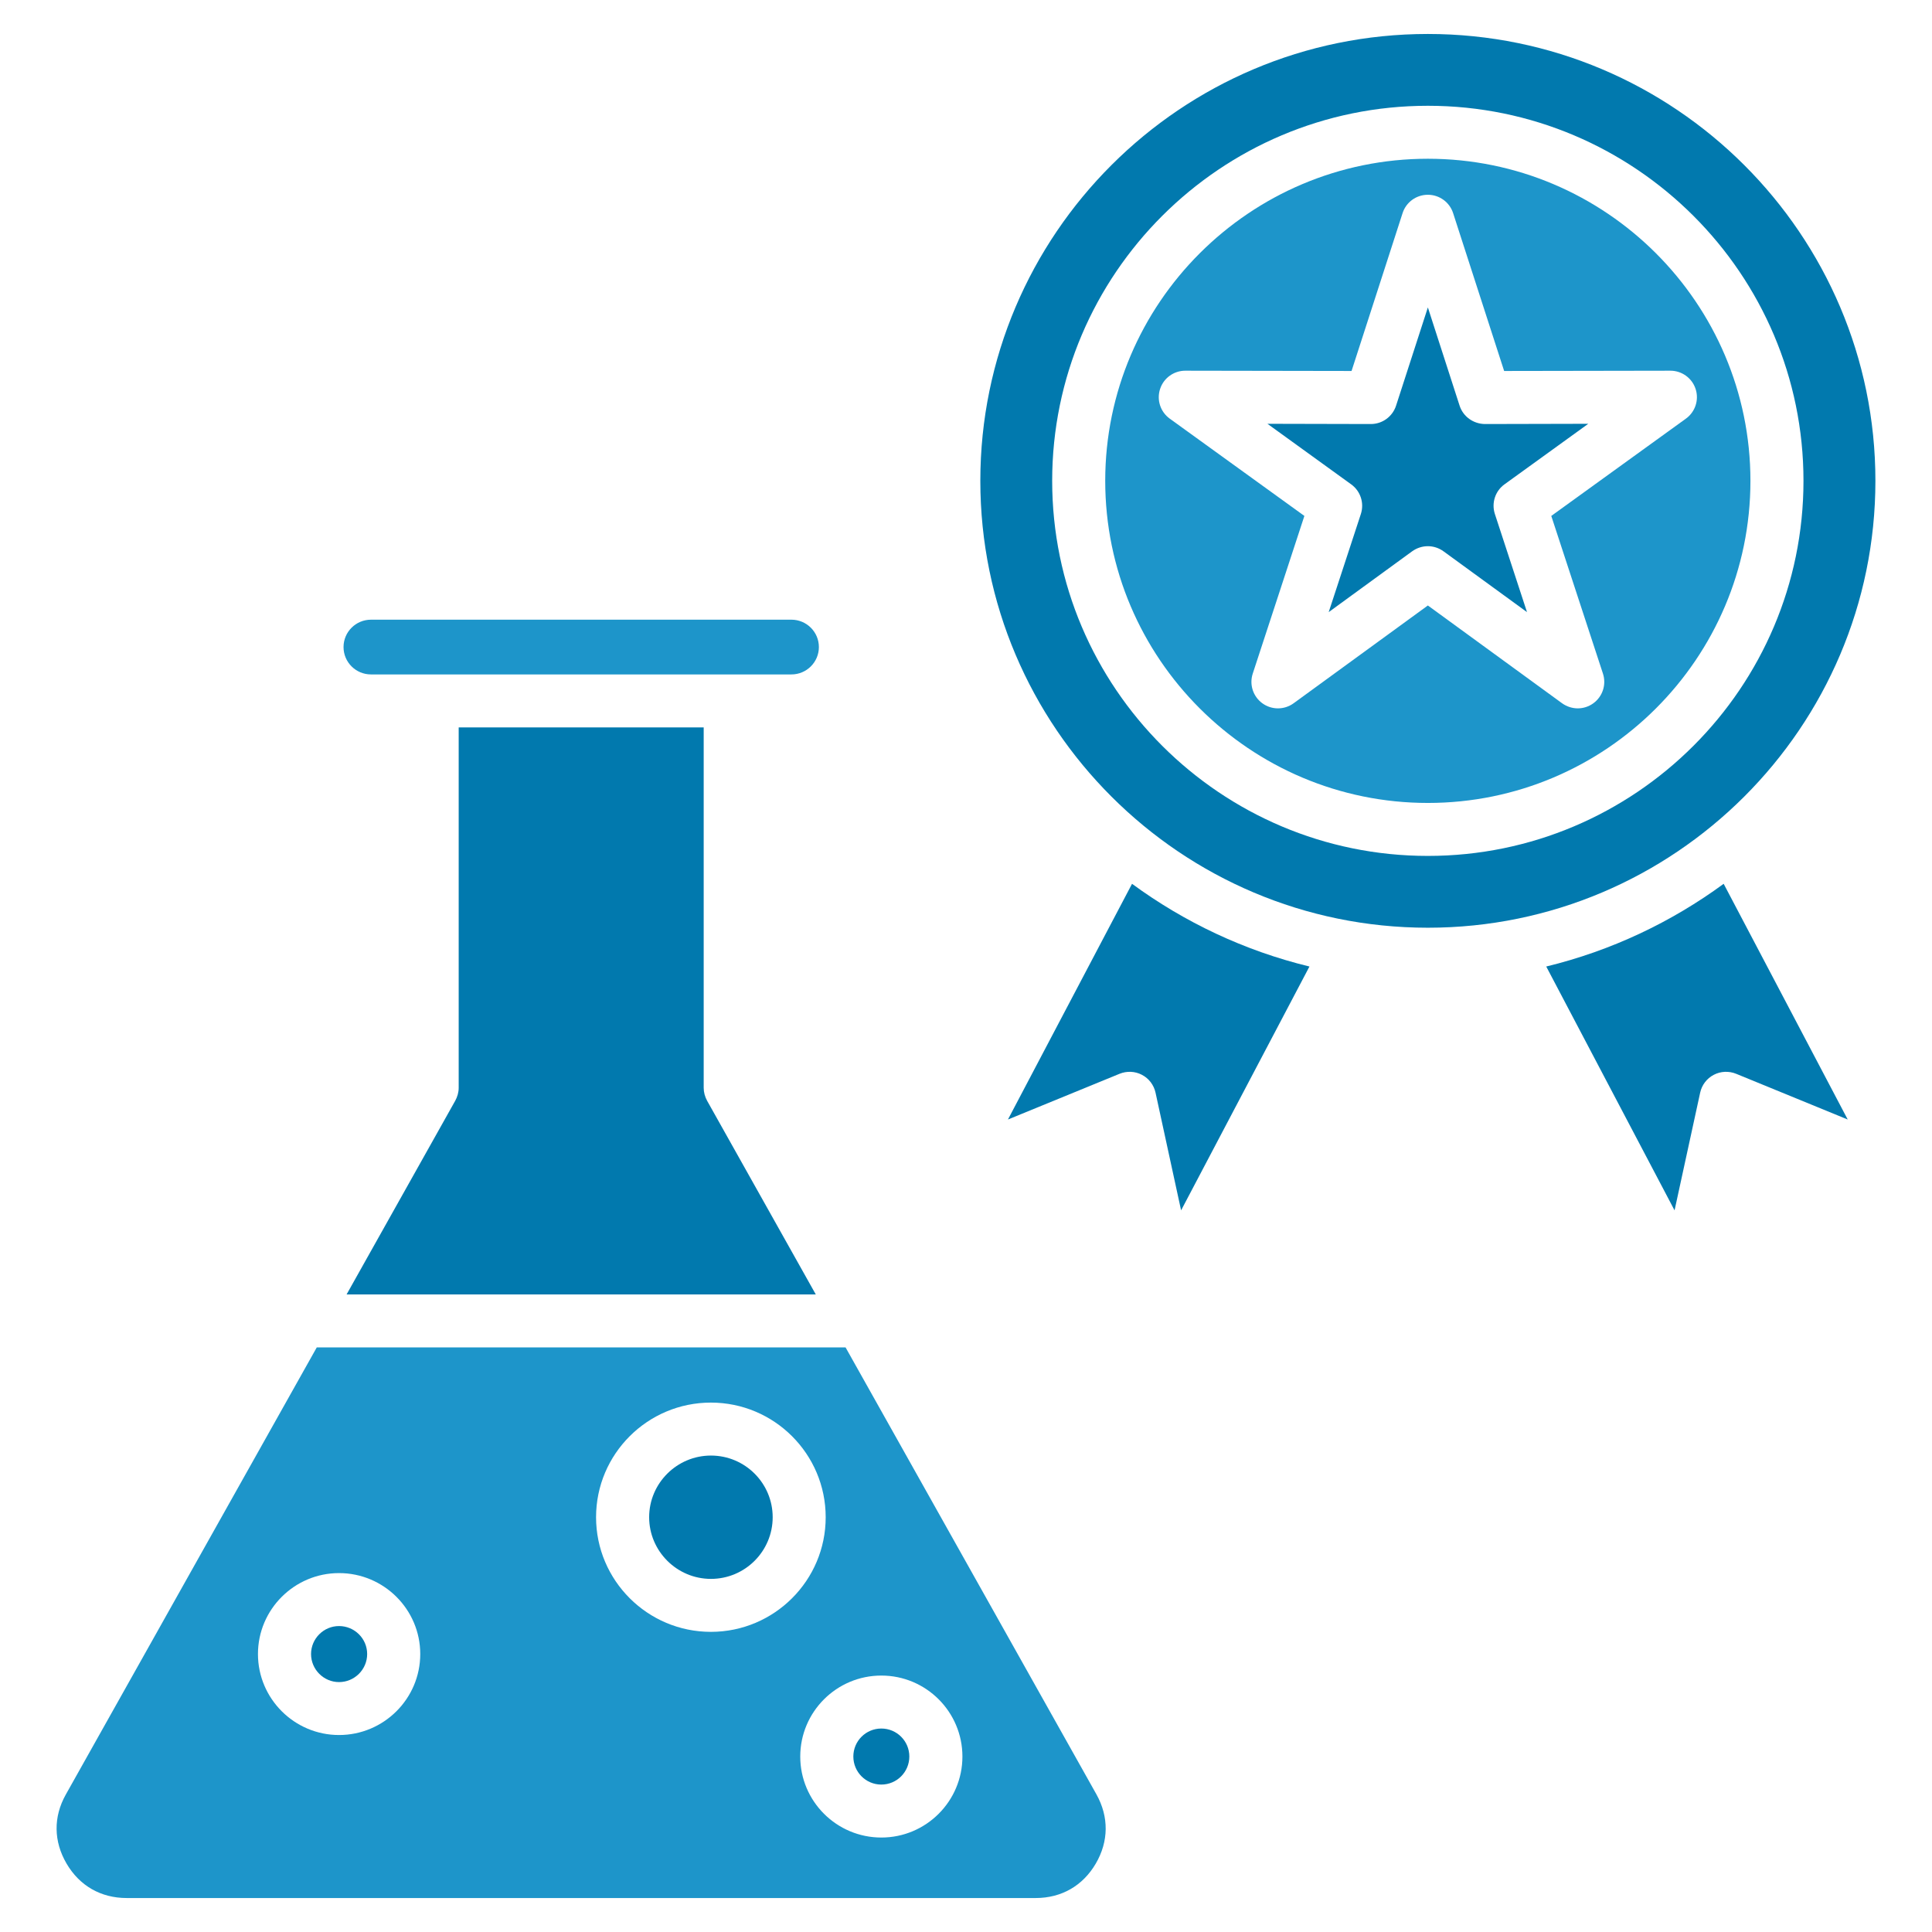
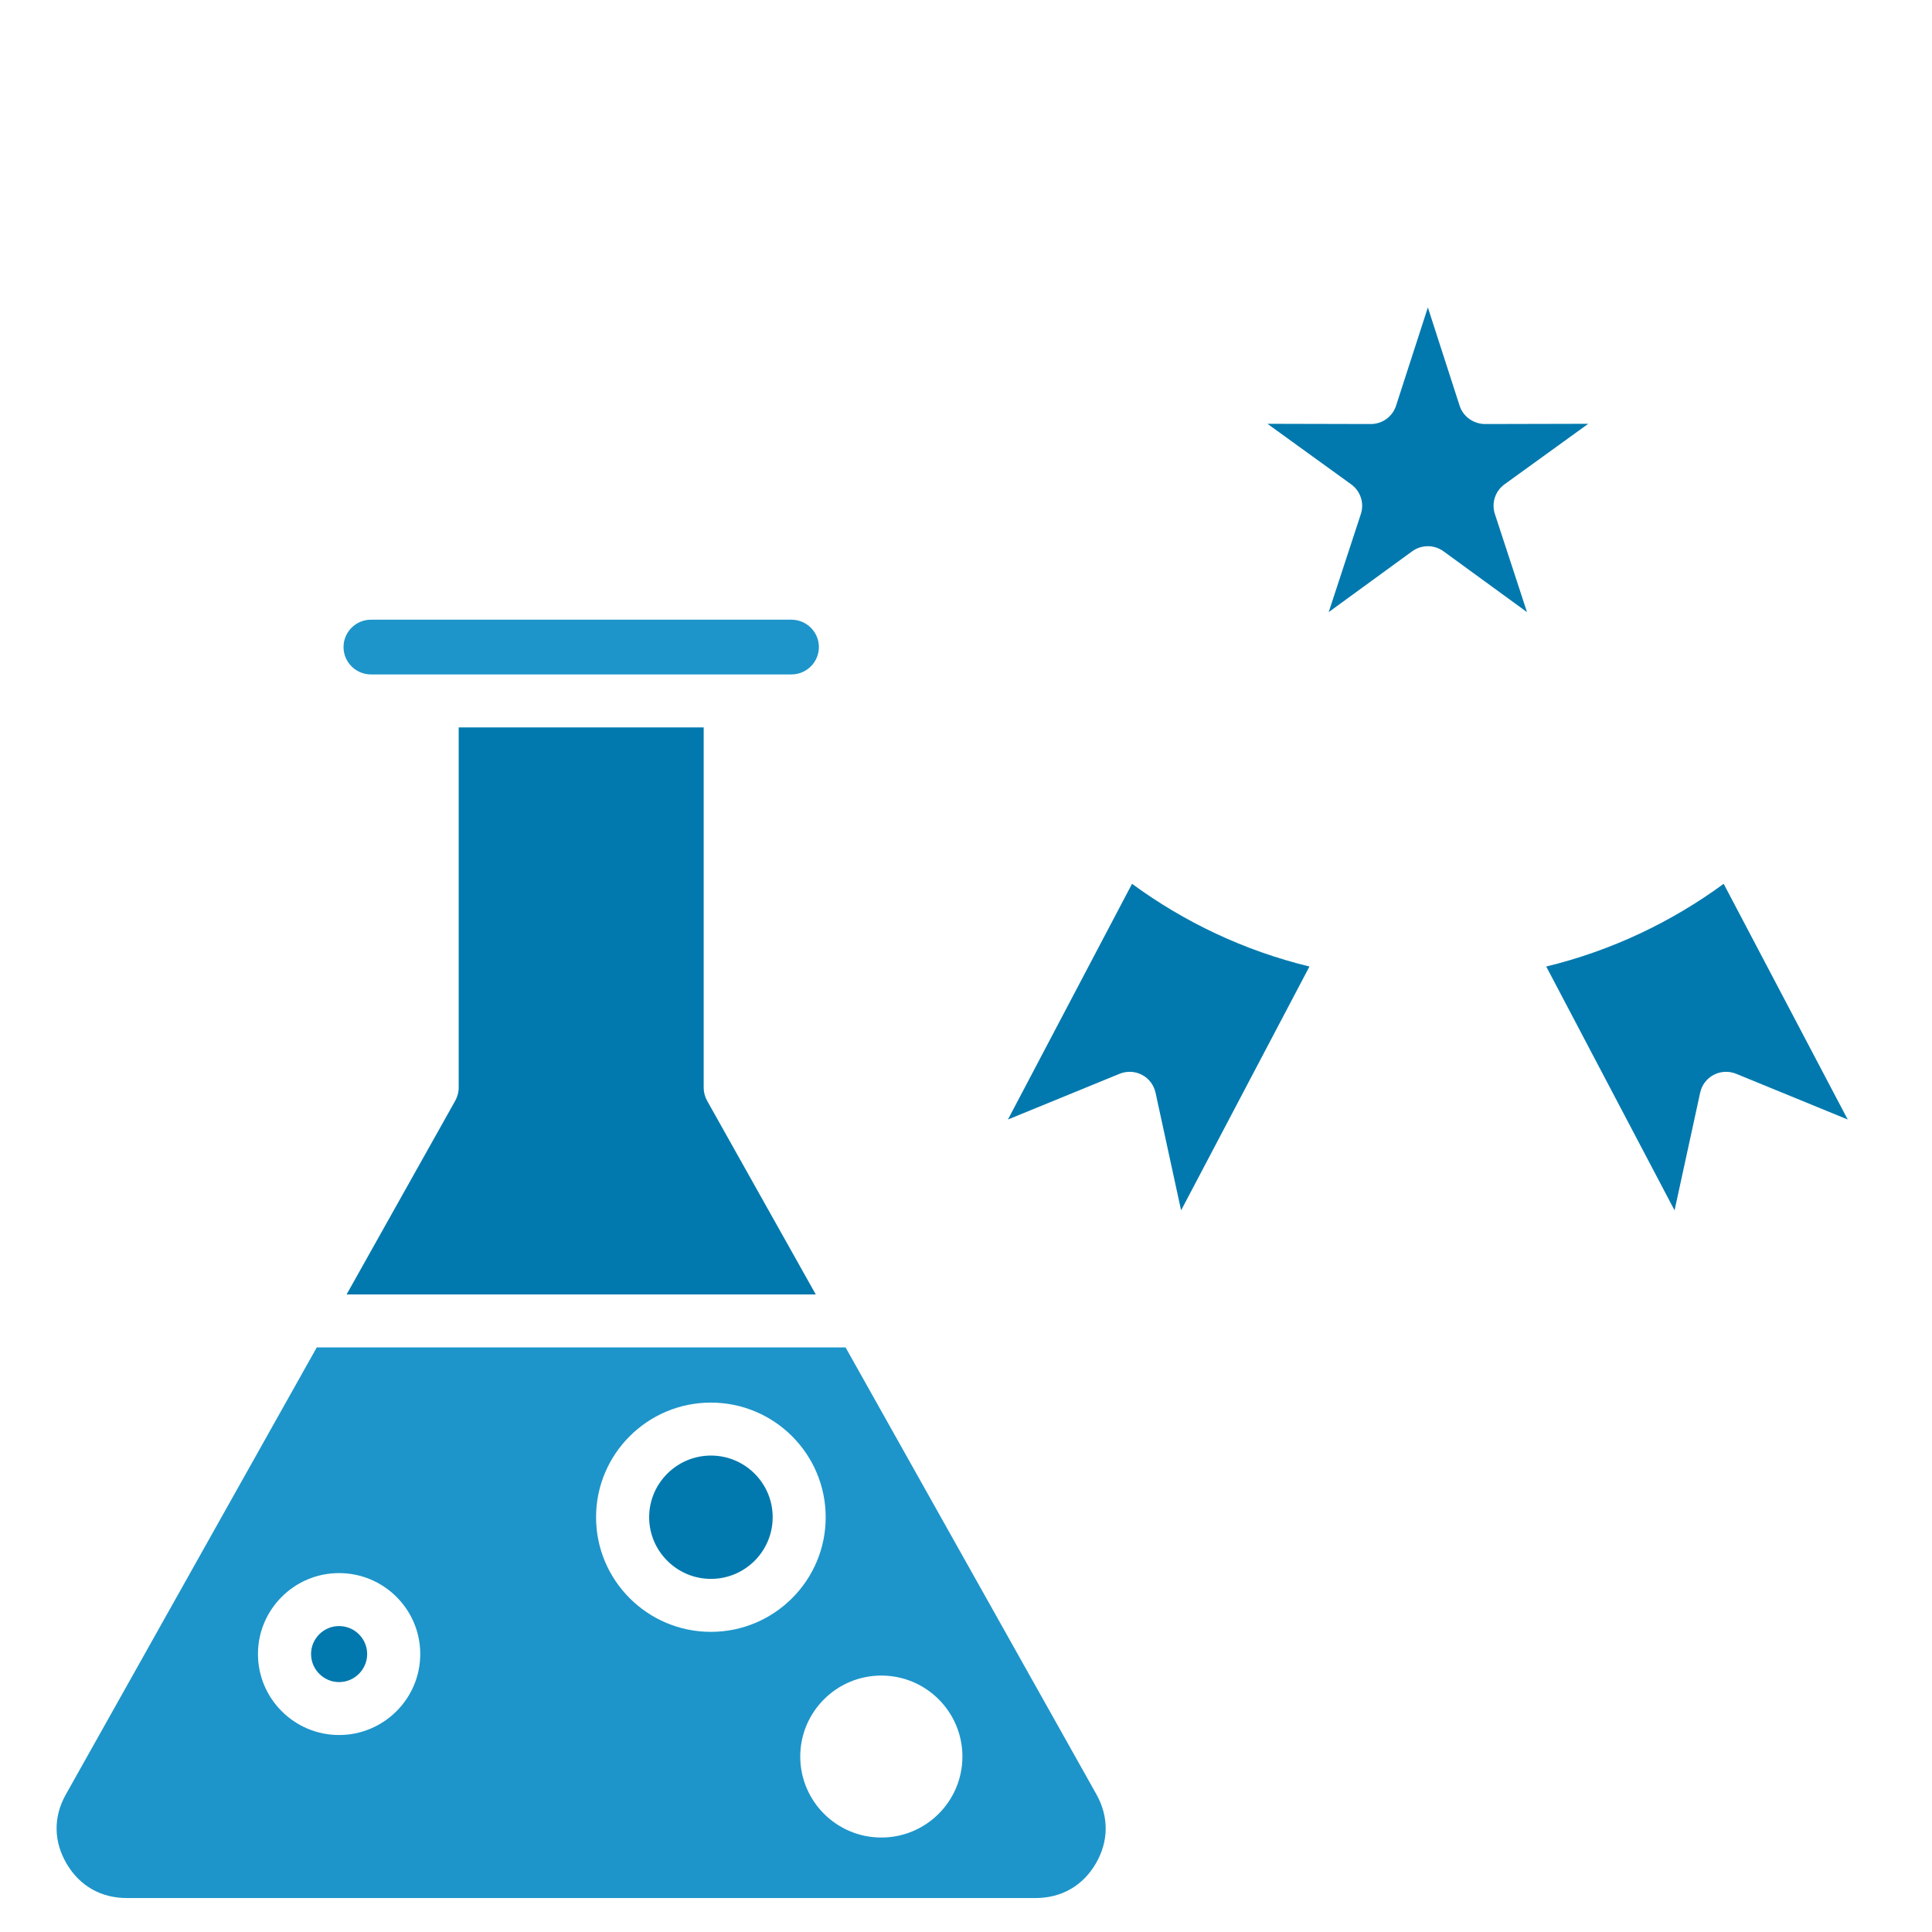
<svg xmlns="http://www.w3.org/2000/svg" width="48" height="48" viewBox="0 0 48 48" fill="none">
  <path fill-rule="evenodd" clip-rule="evenodd" d="M11.396 18.072V27.026C11.396 27.139 11.364 27.249 11.31 27.348L8.611 32.16H20.268L17.568 27.348C17.514 27.249 17.483 27.139 17.483 27.026V18.072H11.396Z" fill="#0179AE" />
  <path fill-rule="evenodd" clip-rule="evenodd" d="M9.217 16.756H19.663C20.039 16.756 20.345 16.451 20.345 16.076C20.345 15.701 20.039 15.396 19.663 15.396H9.217C8.84 15.396 8.535 15.701 8.535 16.076C8.535 16.451 8.84 16.756 9.217 16.756Z" fill="#1D95CA" />
  <path fill-rule="evenodd" clip-rule="evenodd" d="M21.008 33.476H7.87L1.636 44.583C1.322 45.14 1.331 45.75 1.654 46.301C1.977 46.852 2.506 47.156 3.148 47.156H25.731C26.372 47.156 26.901 46.852 27.224 46.301C27.547 45.749 27.552 45.14 27.242 44.583L21.008 33.476ZM17.662 40.543C16.088 40.543 14.809 39.265 14.809 37.695C14.809 36.124 16.088 34.847 17.662 34.847C19.235 34.847 20.514 36.124 20.514 37.695C20.515 39.265 19.236 40.543 17.662 40.543ZM8.423 39.083C9.535 39.083 10.441 39.984 10.441 41.094C10.441 42.204 9.535 43.106 8.423 43.106C7.315 43.106 6.409 42.204 6.409 41.094C6.409 39.984 7.315 39.083 8.423 39.083ZM19.882 43.641C19.882 42.531 20.784 41.629 21.897 41.629C23.009 41.629 23.911 42.531 23.911 43.641C23.911 44.75 23.009 45.653 21.897 45.653C20.784 45.653 19.882 44.75 19.882 43.641Z" fill="#1D95CA" />
  <path fill-rule="evenodd" clip-rule="evenodd" d="M9.122 41.094C9.122 40.71 8.808 40.399 8.423 40.399C8.042 40.399 7.728 40.71 7.728 41.094C7.728 41.478 8.042 41.791 8.423 41.791C8.808 41.791 9.122 41.478 9.122 41.094Z" fill="#0179AE" />
  <path fill-rule="evenodd" clip-rule="evenodd" d="M16.128 37.695C16.128 38.539 16.819 39.227 17.663 39.227C18.511 39.227 19.197 38.539 19.197 37.695C19.197 36.85 18.511 36.163 17.663 36.163C16.819 36.163 16.128 36.85 16.128 37.695Z" fill="#0179AE" />
-   <path fill-rule="evenodd" clip-rule="evenodd" d="M21.896 42.945C21.511 42.945 21.201 43.257 21.201 43.64C21.201 44.024 21.511 44.337 21.896 44.337C22.282 44.337 22.592 44.024 22.592 43.64C22.592 43.257 22.282 42.945 21.896 42.945Z" fill="#0179AE" />
-   <path fill-rule="evenodd" clip-rule="evenodd" d="M46.594 11.946C46.594 5.825 41.605 0.844 35.475 0.844C29.343 0.844 24.356 5.825 24.356 11.946C24.356 18.068 29.343 23.049 35.475 23.049C41.605 23.049 46.594 18.068 46.594 11.946ZM35.475 2.628C40.62 2.628 44.807 6.808 44.807 11.946C44.807 17.085 40.62 21.265 35.475 21.265C30.328 21.265 26.141 17.085 26.141 11.946C26.141 6.808 30.328 2.628 35.475 2.628Z" fill="#0179AE" />
-   <path fill-rule="evenodd" clip-rule="evenodd" d="M43.489 11.946C43.489 7.534 39.894 3.944 35.475 3.944C31.055 3.944 27.459 7.534 27.459 11.946C27.459 16.359 31.055 19.949 35.475 19.949C39.894 19.949 43.489 16.359 43.489 11.946ZM37.37 9.217L41.499 9.21H41.501C41.785 9.21 42.039 9.393 42.127 9.664C42.216 9.936 42.118 10.233 41.886 10.401L38.541 12.818L39.825 16.736C39.914 17.008 39.817 17.305 39.586 17.473C39.47 17.557 39.334 17.599 39.199 17.599C39.063 17.599 38.927 17.556 38.81 17.473L35.475 15.043L32.139 17.473C31.907 17.641 31.594 17.641 31.363 17.473C31.132 17.305 31.035 17.008 31.124 16.736L32.407 12.818L29.062 10.401C28.83 10.233 28.733 9.936 28.822 9.664C28.91 9.393 29.163 9.21 29.448 9.21H29.449L33.579 9.217L34.847 5.294C34.935 5.022 35.188 4.839 35.475 4.839C35.76 4.839 36.014 5.022 36.102 5.294L37.37 9.217Z" fill="#1D95CA" />
  <path fill-rule="evenodd" clip-rule="evenodd" d="M39.46 10.529L36.892 10.535C36.604 10.531 36.351 10.35 36.263 10.078L35.475 7.638L34.685 10.078C34.597 10.35 34.345 10.535 34.058 10.535C34.058 10.535 34.058 10.535 34.057 10.535L31.489 10.529L33.569 12.033C33.802 12.2 33.899 12.499 33.81 12.771L33.011 15.208L35.086 13.696C35.202 13.613 35.339 13.57 35.475 13.57C35.611 13.57 35.747 13.613 35.862 13.696L37.938 15.208L37.14 12.771C37.051 12.499 37.147 12.2 37.379 12.033L39.46 10.529Z" fill="#0179AE" />
  <path fill-rule="evenodd" clip-rule="evenodd" d="M42.824 21.958C41.523 22.912 40.03 23.621 38.416 24.013L41.604 30.071L42.24 27.147C42.281 26.956 42.405 26.794 42.577 26.704C42.75 26.613 42.954 26.605 43.134 26.678L45.906 27.814L42.824 21.958Z" fill="#0179AE" />
  <path fill-rule="evenodd" clip-rule="evenodd" d="M29.344 30.071L32.533 24.013C30.918 23.621 29.425 22.912 28.125 21.958L25.042 27.814L27.815 26.678C27.995 26.605 28.2 26.613 28.372 26.704C28.544 26.794 28.667 26.956 28.709 27.147L29.344 30.071Z" fill="#0179AE" />
</svg>